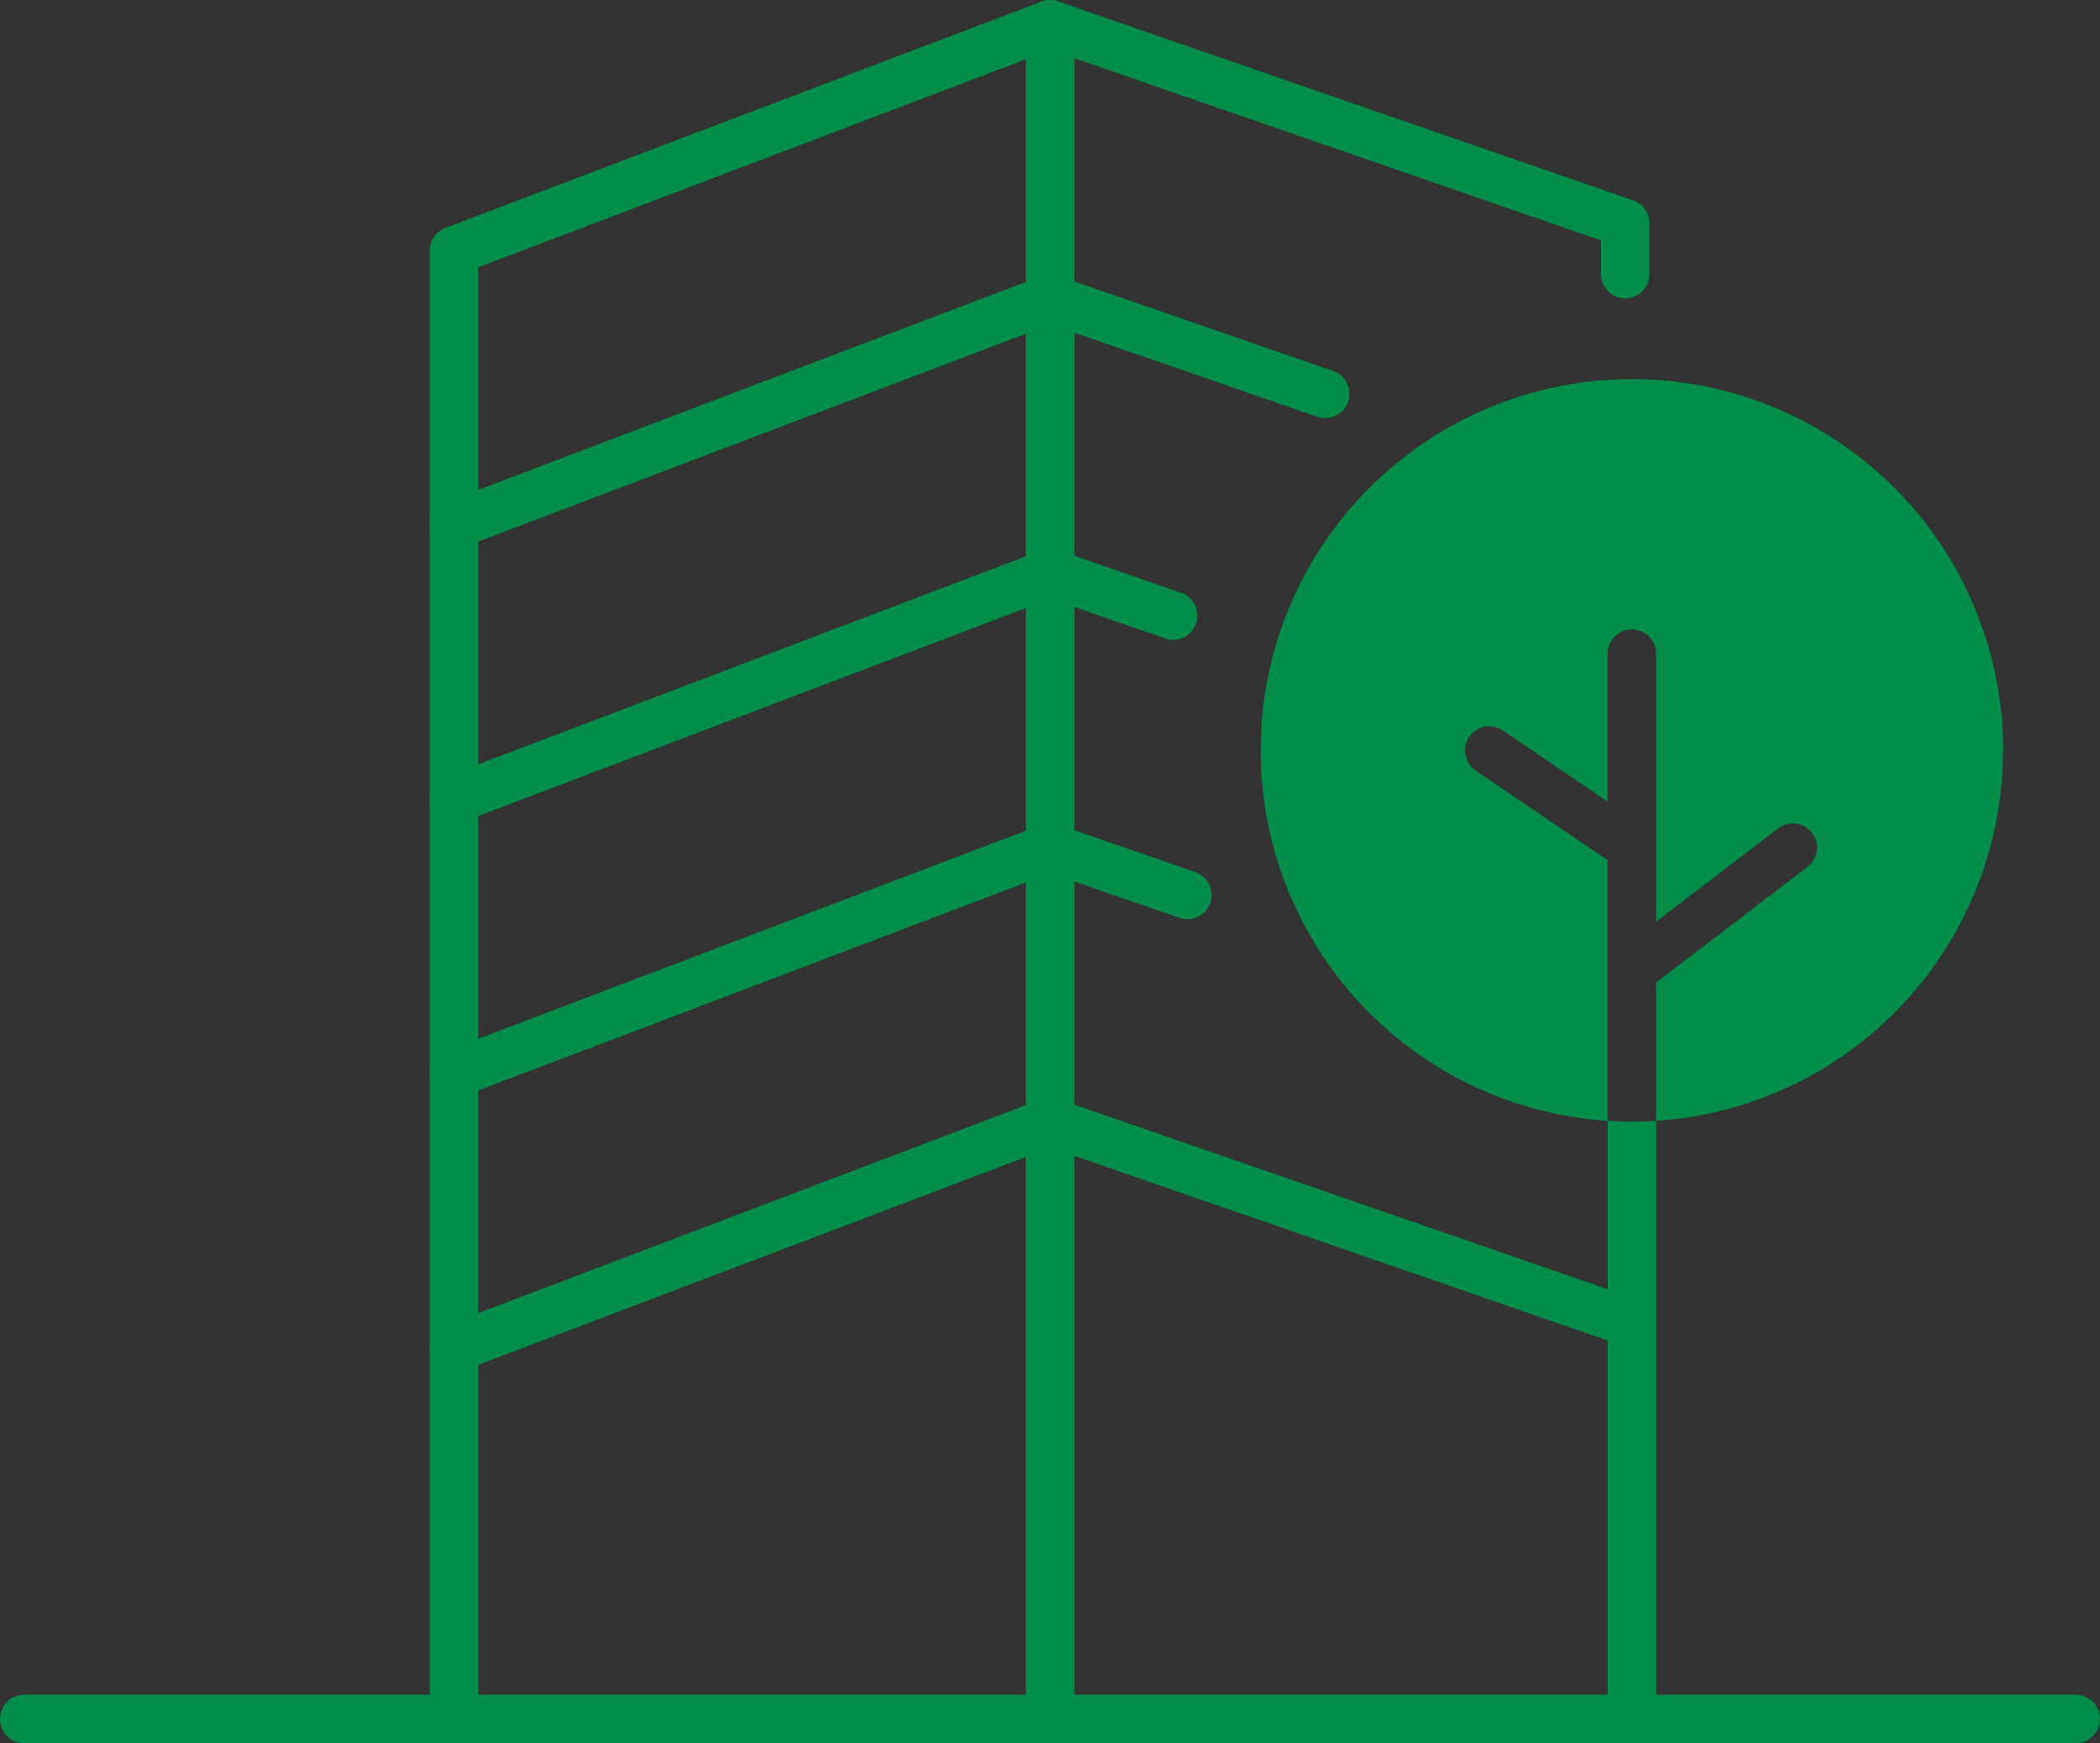
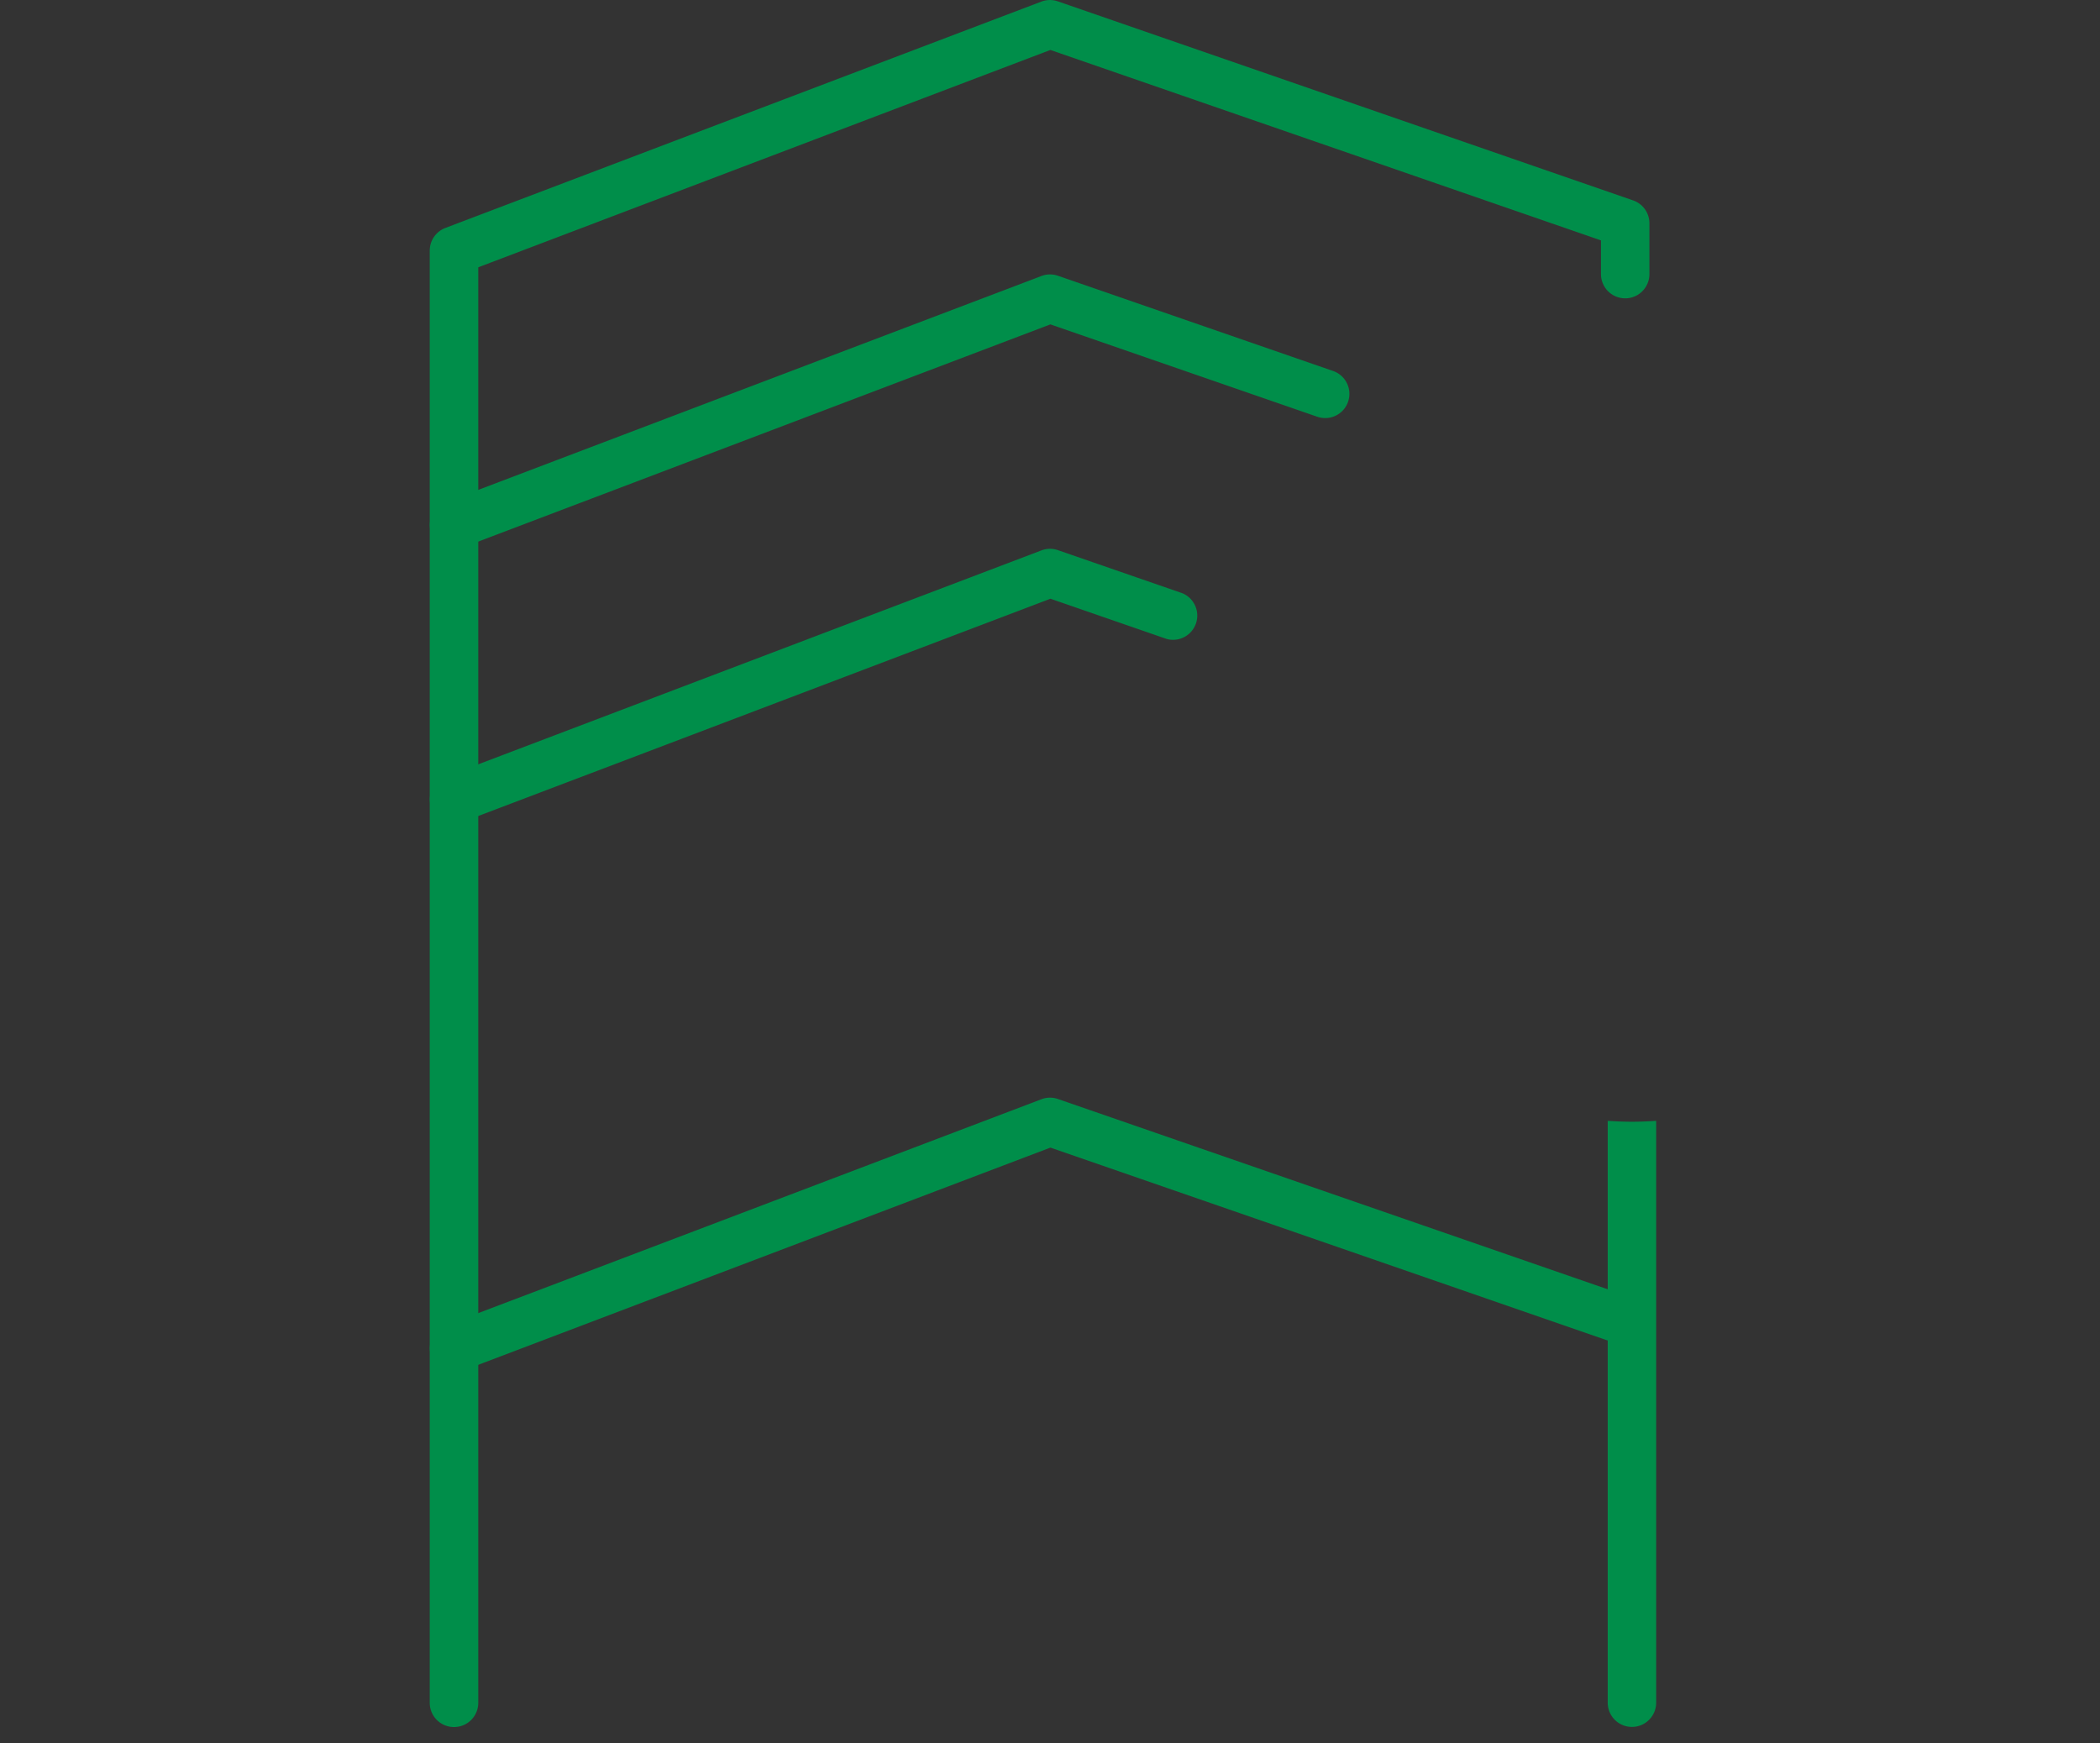
<svg xmlns="http://www.w3.org/2000/svg" id="グループ_1973" data-name="グループ 1973" width="76.876" height="63.814" viewBox="0 0 76.876 63.814">
  <rect x="0" y="0" width="76.876" height="63.814" fill="#333333" stroke="none" />
  <defs>
    <clipPath id="clip-path">
      <rect id="長方形_1256" data-name="長方形 1256" width="76.876" height="63.814" fill="none" />
    </clipPath>
  </defs>
  <path id="パス_188" data-name="パス 188" d="M1.5,106.493h0Z" transform="translate(-0.614 -43.565)" fill="#fff" />
  <g id="グループ_1974" data-name="グループ 1974">
    <g id="グループ_1973-2" data-name="グループ 1973" clip-path="url(#clip-path)">
-       <path id="パス_189" data-name="パス 189" d="M75.99,106.766H.886a.886.886,0,1,1,0-1.773h75.1a.886.886,0,1,1,0,1.773" transform="translate(0 -42.952)" fill="#008e4a" />
      <path id="パス_190" data-name="パス 190" d="M27.511,27.061a.887.887,0,0,1-.316-1.715l21.819-8.287a.884.884,0,0,1,.605-.009l10.074,3.486a.886.886,0,1,1-.58,1.675l-9.77-3.381L27.824,27a.885.885,0,0,1-.314.058" transform="translate(-10.891 -6.955)" fill="#008e4a" />
      <path id="パス_191" data-name="パス 191" d="M27.511,44.061a.887.887,0,0,1-.316-1.715l21.819-8.288a.88.88,0,0,1,.605-.009l4.559,1.578A.887.887,0,0,1,53.6,37.3l-4.254-1.473L27.824,44a.885.885,0,0,1-.314.058" transform="translate(-10.891 -13.909)" fill="#008e4a" />
-       <path id="パス_192" data-name="パス 192" d="M27.511,61.061a.887.887,0,0,1-.316-1.715l21.819-8.288a.88.88,0,0,1,.605-.009l5.027,1.739a.886.886,0,0,1-.58,1.675l-4.723-1.634L27.824,61a.885.885,0,0,1-.314.058" transform="translate(-10.891 -20.863)" fill="#008e4a" />
      <path id="パス_193" data-name="パス 193" d="M27.511,78.061a.887.887,0,0,1-.316-1.715l21.819-8.287a.88.88,0,0,1,.605-.009l21.053,7.286a.886.886,0,1,1-.58,1.675L49.344,69.829,27.824,78a.885.885,0,0,1-.314.058" transform="translate(-10.891 -27.818)" fill="#008e4a" />
      <path id="パス_194" data-name="パス 194" d="M27.51,63.223a.886.886,0,0,1-.886-.886V9.174a.887.887,0,0,1,.571-.829L49.015.058a.882.882,0,0,1,.6-.009L70.673,7.335a.887.887,0,0,1,.6.837v1.863a.886.886,0,0,1-1.773,0V8.8L49.344,1.829,28.4,9.785V62.337a.886.886,0,0,1-.886.886" transform="translate(-10.892 0)" fill="#008e4a" />
-       <path id="パス_195" data-name="パス 195" d="M64.435,63.814a.886.886,0,0,1-.886-.886V.886a.886.886,0,0,1,1.773,0V62.928a.886.886,0,0,1-.886.886" transform="translate(-25.997)" fill="#008e4a" />
-       <path id="パス_196" data-name="パス 196" d="M105.28,37.084A13.591,13.591,0,1,0,90.8,50.643V41.1l-4.835-3.282a.886.886,0,1,1,1-1.467L90.8,38.956V33.538a.886.886,0,0,1,1.773,0v9.813l4.484-3.427a.887.887,0,0,1,1.077,1.409l-5.561,4.249v5.061a13.589,13.589,0,0,0,12.7-13.559" transform="translate(-31.949 -9.611)" fill="#008e4a" />
      <path id="パス_197" data-name="パス 197" d="M99.6,69.439v21.3a.886.886,0,0,0,1.773,0v-21.3c-.293.019-.588.032-.886.032s-.593-.013-.886-.032" transform="translate(-40.745 -28.407)" fill="#008e4a" />
    </g>
  </g>
</svg>